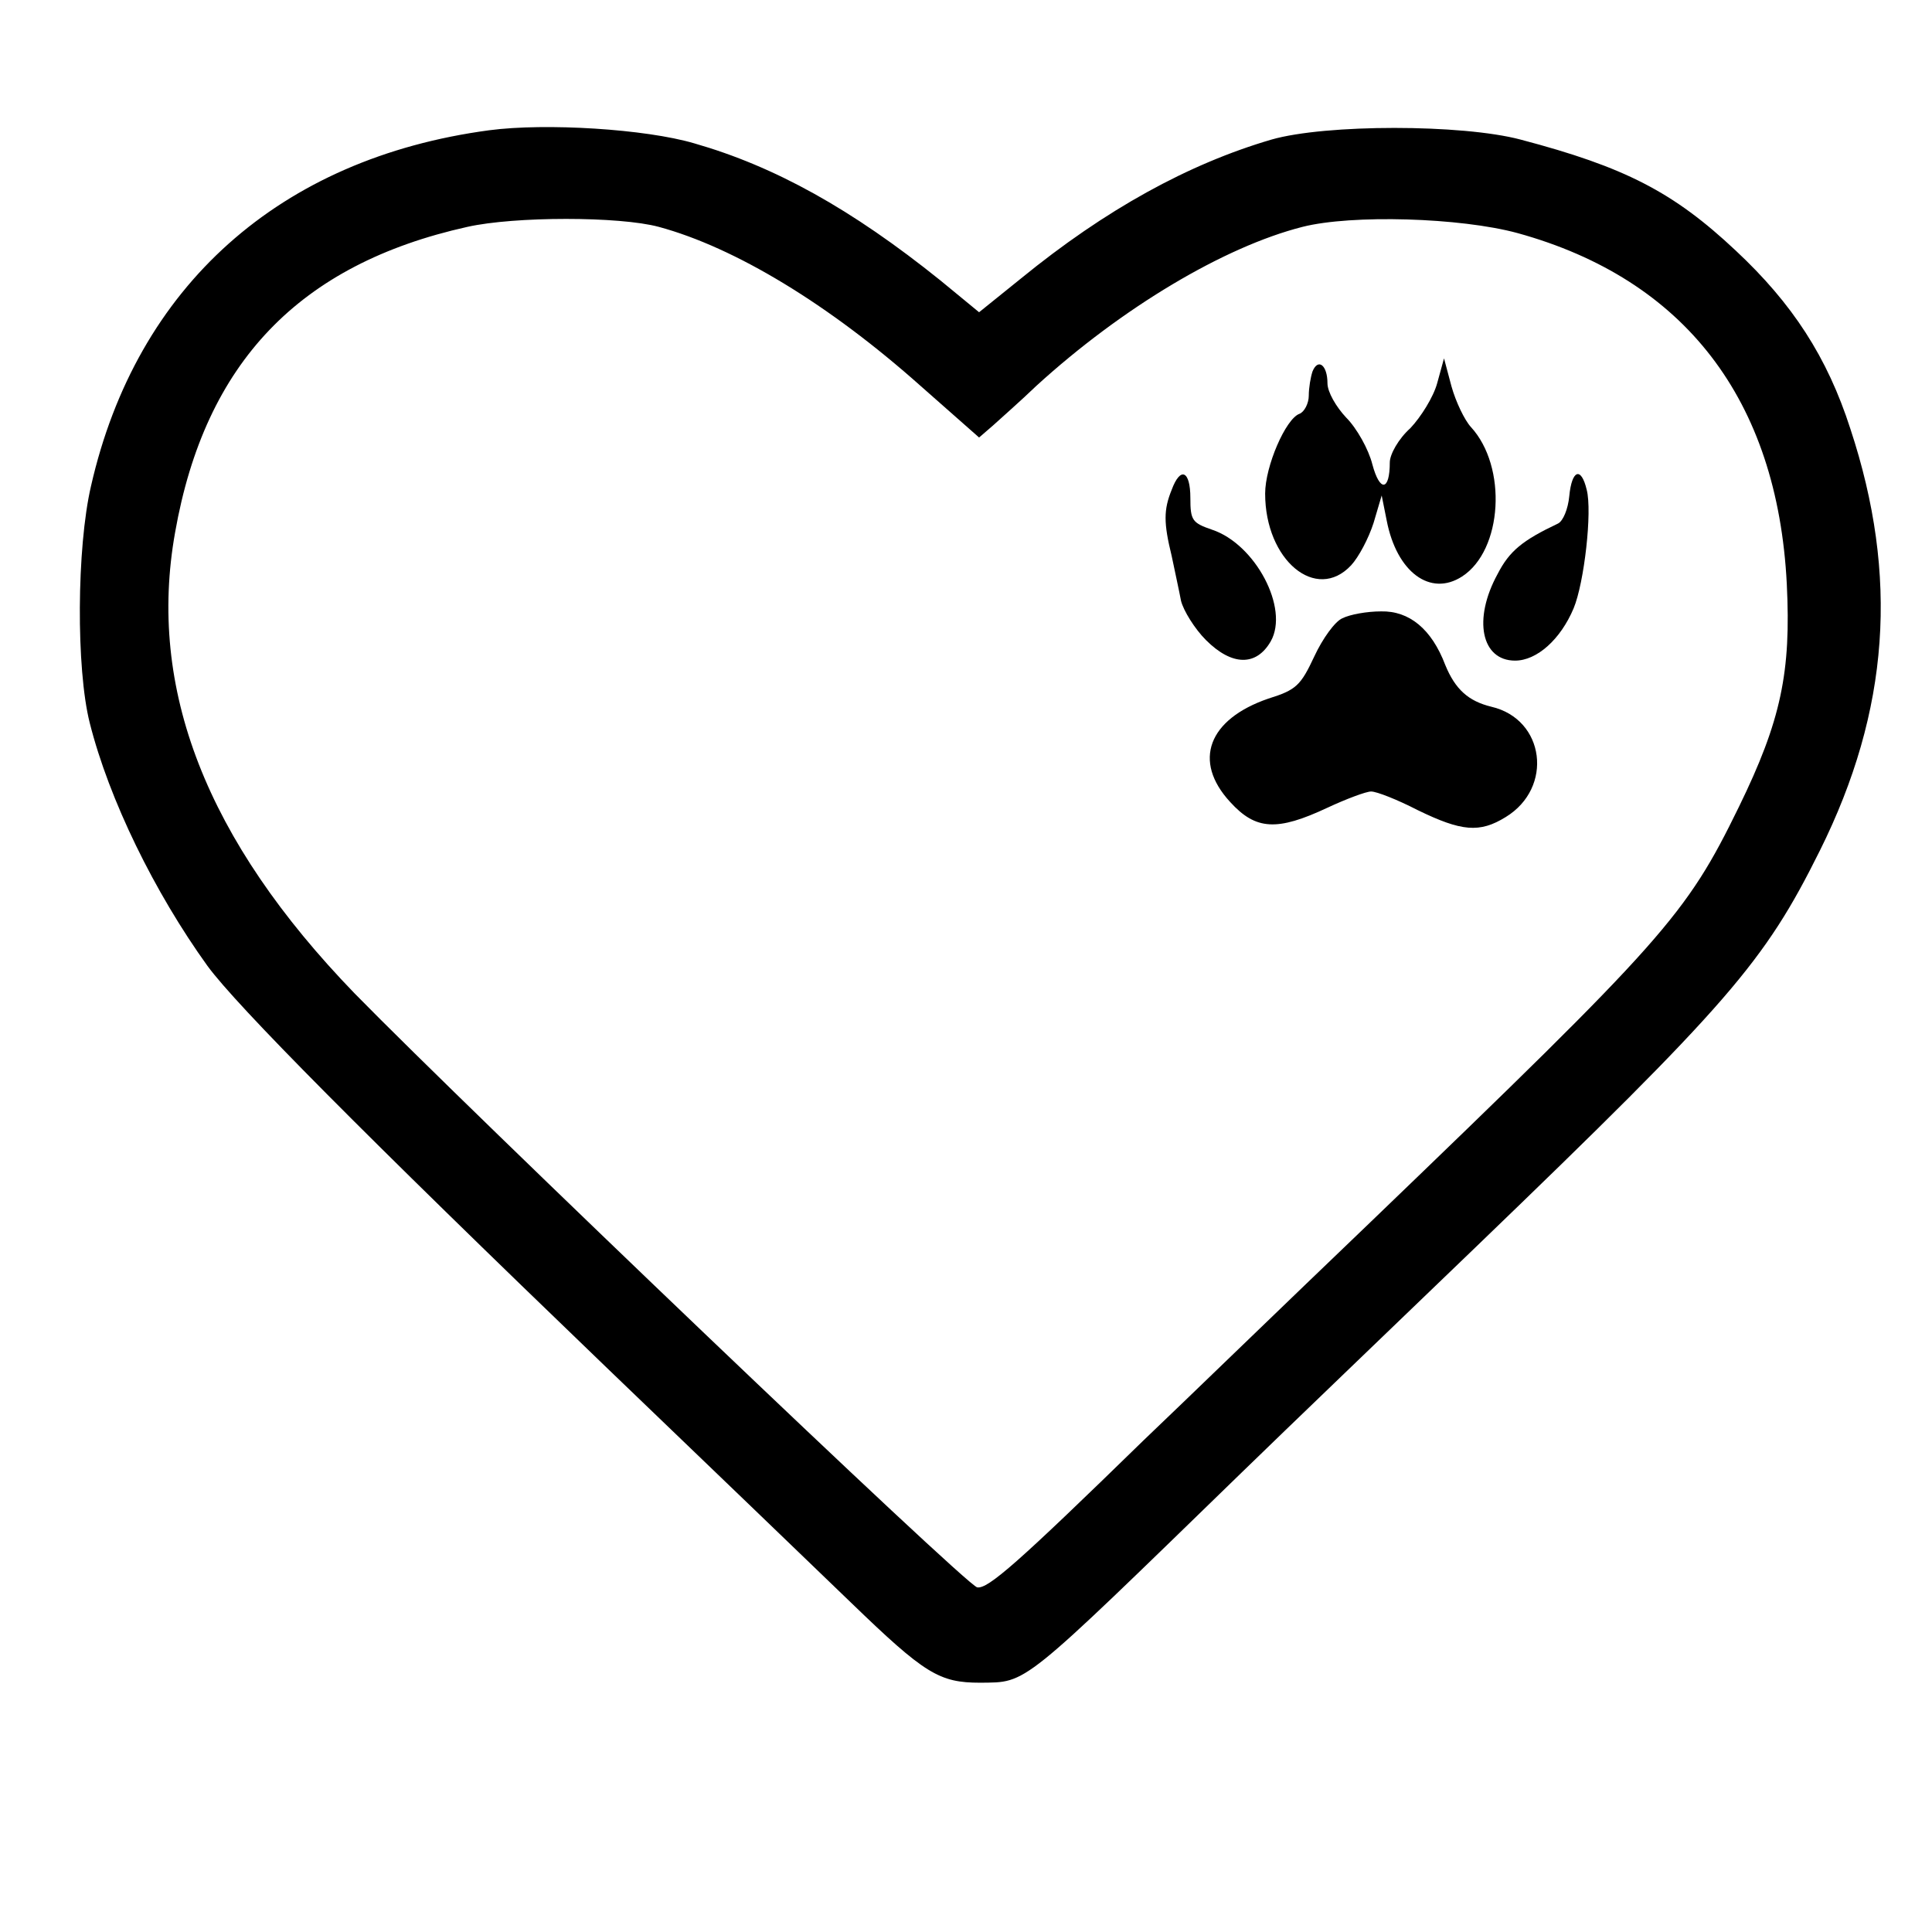
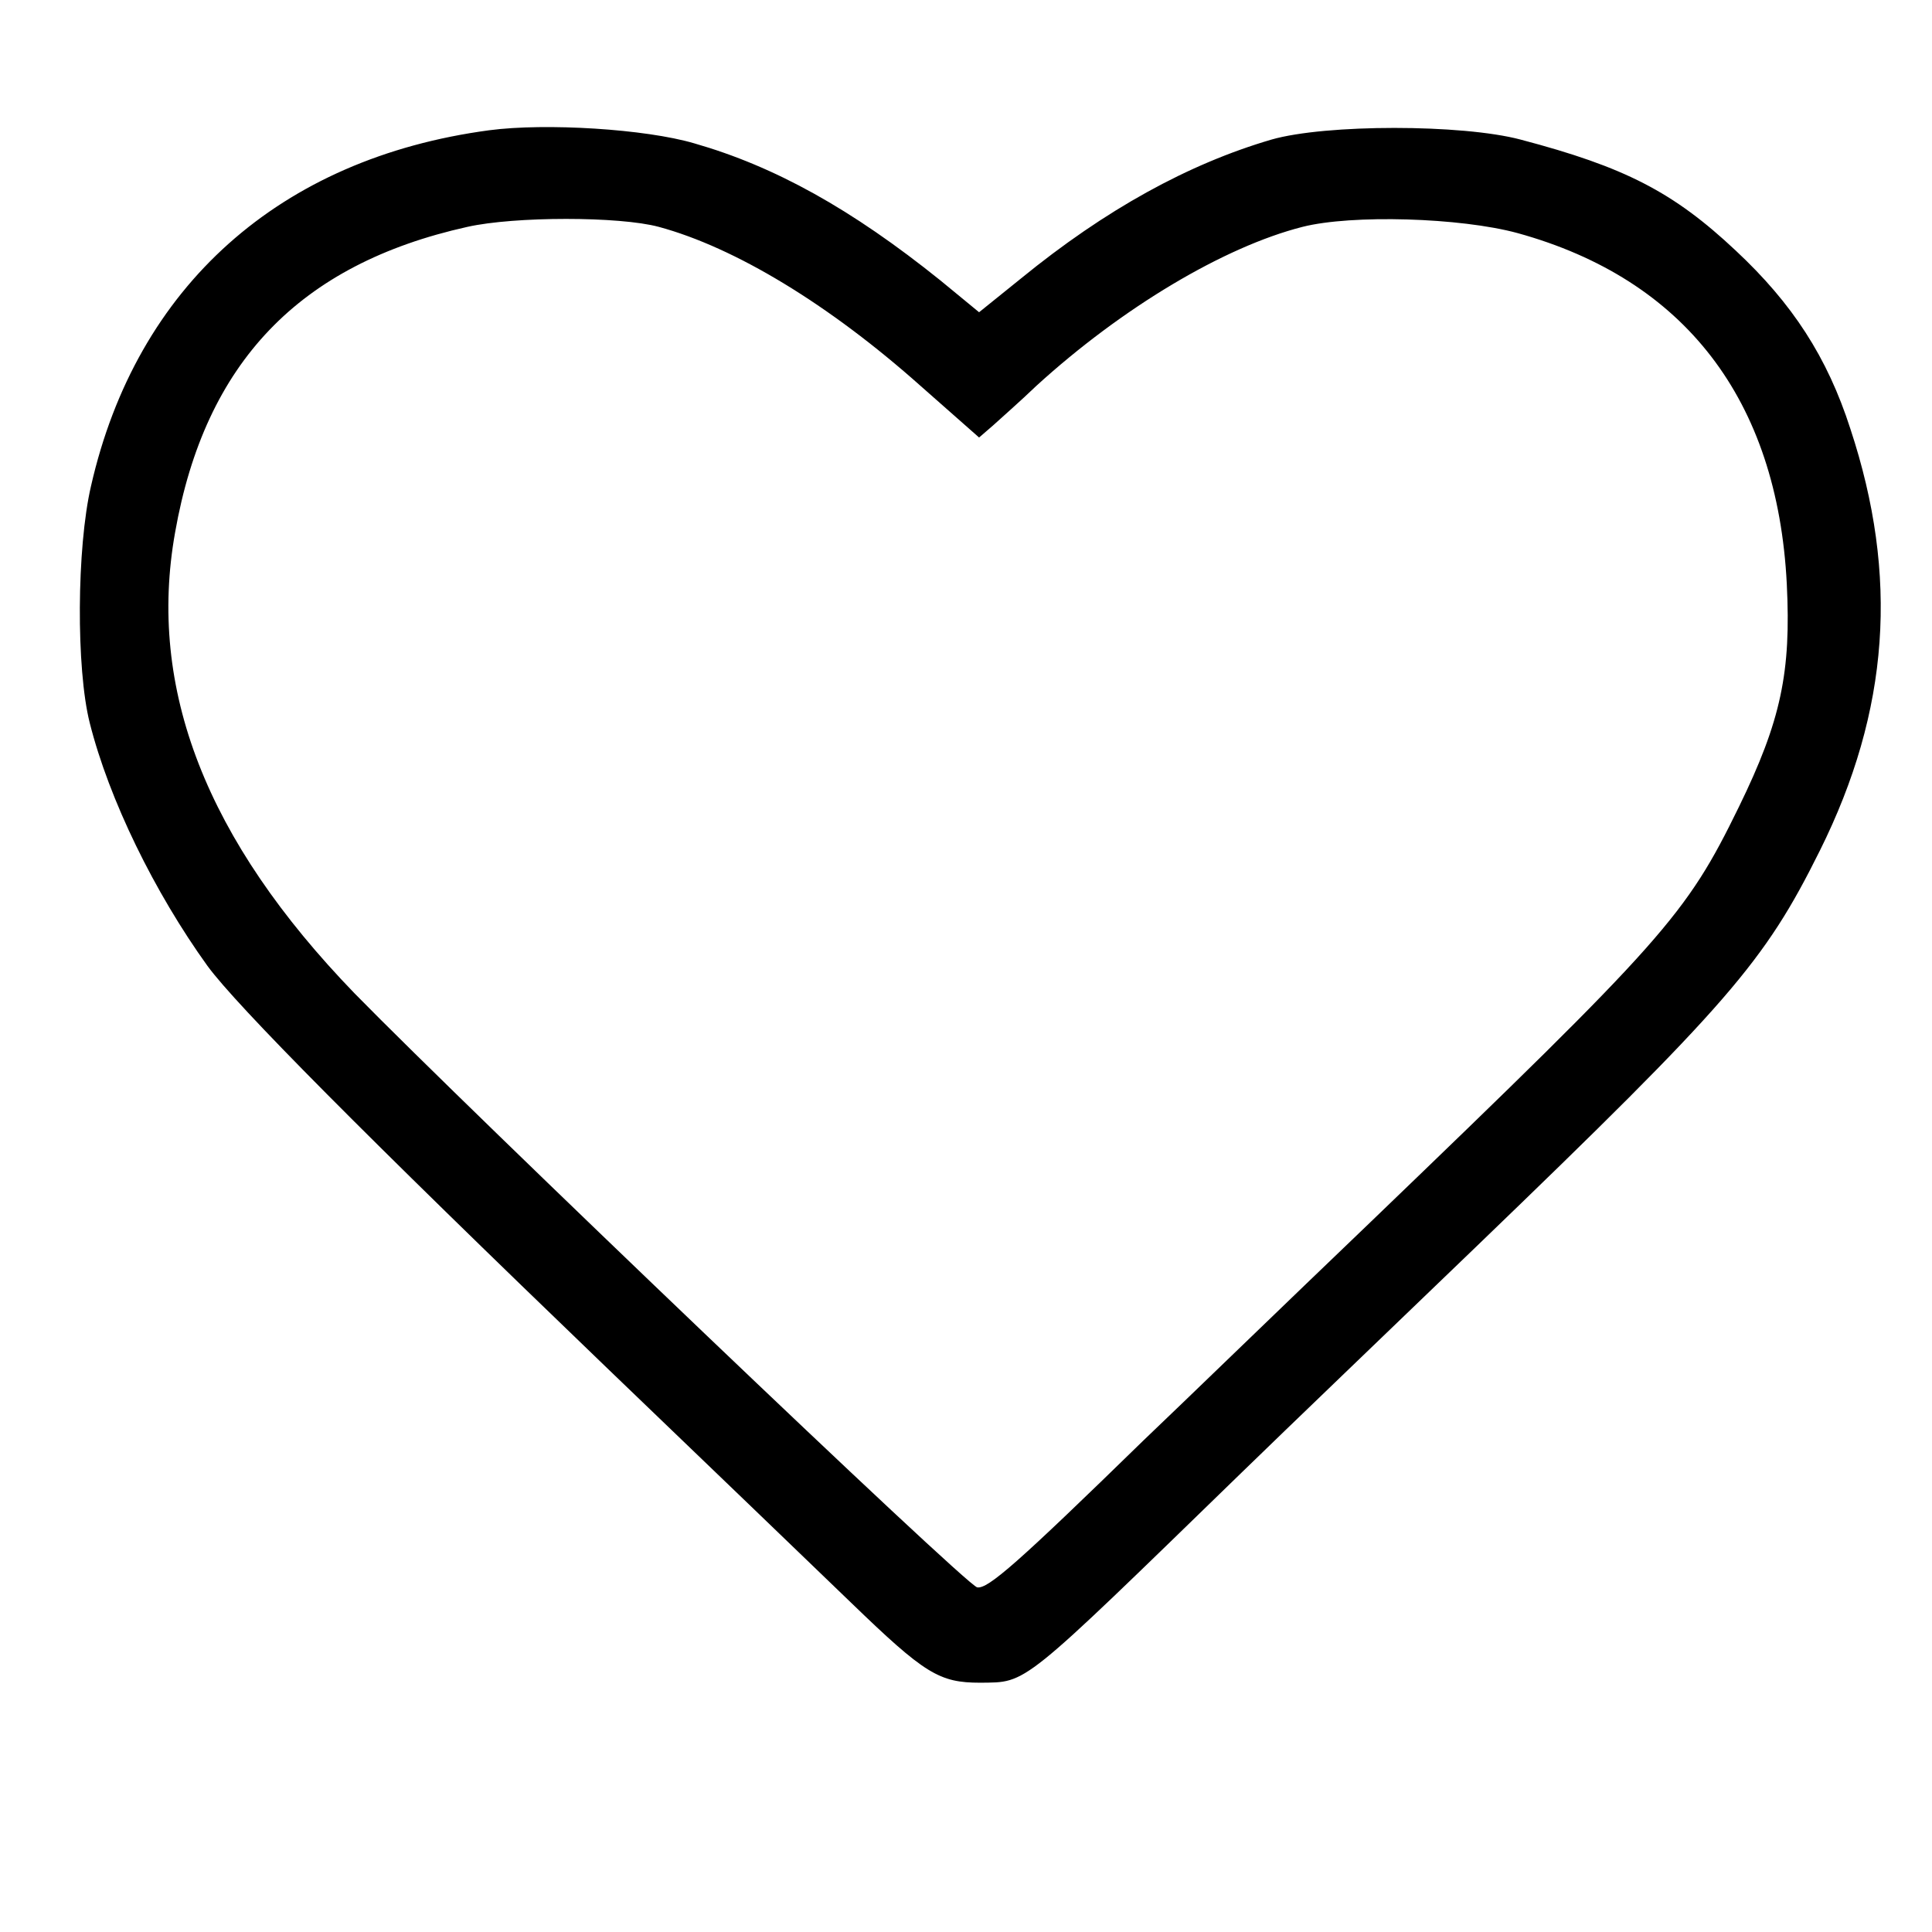
<svg xmlns="http://www.w3.org/2000/svg" version="1.0" width="310pt" height="310pt" viewBox="0 0 310 310" preserveAspectRatio="xMidYMid meet">
  <g transform="translate(0,310) scale(0.1,-0.1)" fill="#000000" stroke="none">
    <path d="M785 2891 c-336 -45 -566 -250 -639 -571 -23 -99 -24 -293 -2 -380 31 -123 104 -272 189 -390 47 -64 249 -268 642 -646 154 -148 330 -317 391 -376 118 -114 141 -128 207 -128 76 1 62 -10 417 335 74 72 245 236 379 365 406 391 462 456 551 635 112 225 127 441 49 677 -37 115 -93 201 -184 286 -100 94 -178 134 -345 178 -94 25 -313 25 -400 0 -133 -39 -266 -112 -402 -223 l-67 -54 -62 51 c-143 115 -266 183 -395 220 -78 23 -238 33 -329 21z m272 -155 c122 -33 273 -124 421 -256 l93 -82 22 19 c12 11 44 39 70 64 137 125 301 223 427 255 79 20 253 15 345 -10 268 -74 417 -267 432 -563 7 -141 -9 -219 -77 -358 -85 -174 -118 -211 -590 -665 -140 -134 -304 -293 -365 -351 -202 -197 -250 -239 -267 -236 -17 2 -815 765 -999 953 -238 246 -333 489 -288 740 48 272 199 430 469 490 76 17 244 17 307 0z" />
-     <path d="M2106 2504 c-3 -9 -6 -26 -6 -39 0 -12 -7 -26 -15 -29 -22 -8 -55 -84 -55 -128 0 -107 82 -175 138 -115 12 13 28 43 36 68 l13 44 8 -40 c16 -83 70 -123 121 -90 65 42 73 176 14 240 -10 11 -24 40 -31 65 l-12 45 -11 -40 c-6 -22 -26 -54 -43 -72 -19 -17 -33 -42 -33 -55 0 -46 -16 -48 -28 -3 -6 24 -25 58 -42 75 -16 17 -30 41 -30 55 0 29 -15 41 -24 19z" />
-     <path d="M1880 2314 c-13 -32 -13 -53 0 -106 5 -24 12 -56 15 -72 4 -16 22 -45 40 -63 42 -42 81 -42 104 -2 30 53 -25 156 -94 179 -32 11 -35 15 -35 51 0 44 -16 51 -30 13z" />
-     <path d="M2518 2304 c-2 -21 -10 -40 -18 -44 -57 -27 -78 -44 -97 -81 -40 -73 -26 -139 28 -139 35 0 73 34 94 84 17 41 30 155 21 190 -9 38 -24 32 -28 -10z" />
-     <path d="M2154 2108 c-12 -5 -32 -33 -45 -61 -22 -47 -29 -54 -74 -68 -96 -33 -122 -100 -61 -166 41 -45 75 -47 156 -9 30 14 62 26 70 26 9 0 42 -13 75 -30 70 -34 99 -37 141 -11 77 47 63 157 -23 177 -37 9 -58 28 -74 67 -22 58 -58 87 -103 86 -23 0 -50 -5 -62 -11z" />
  </g>
</svg>